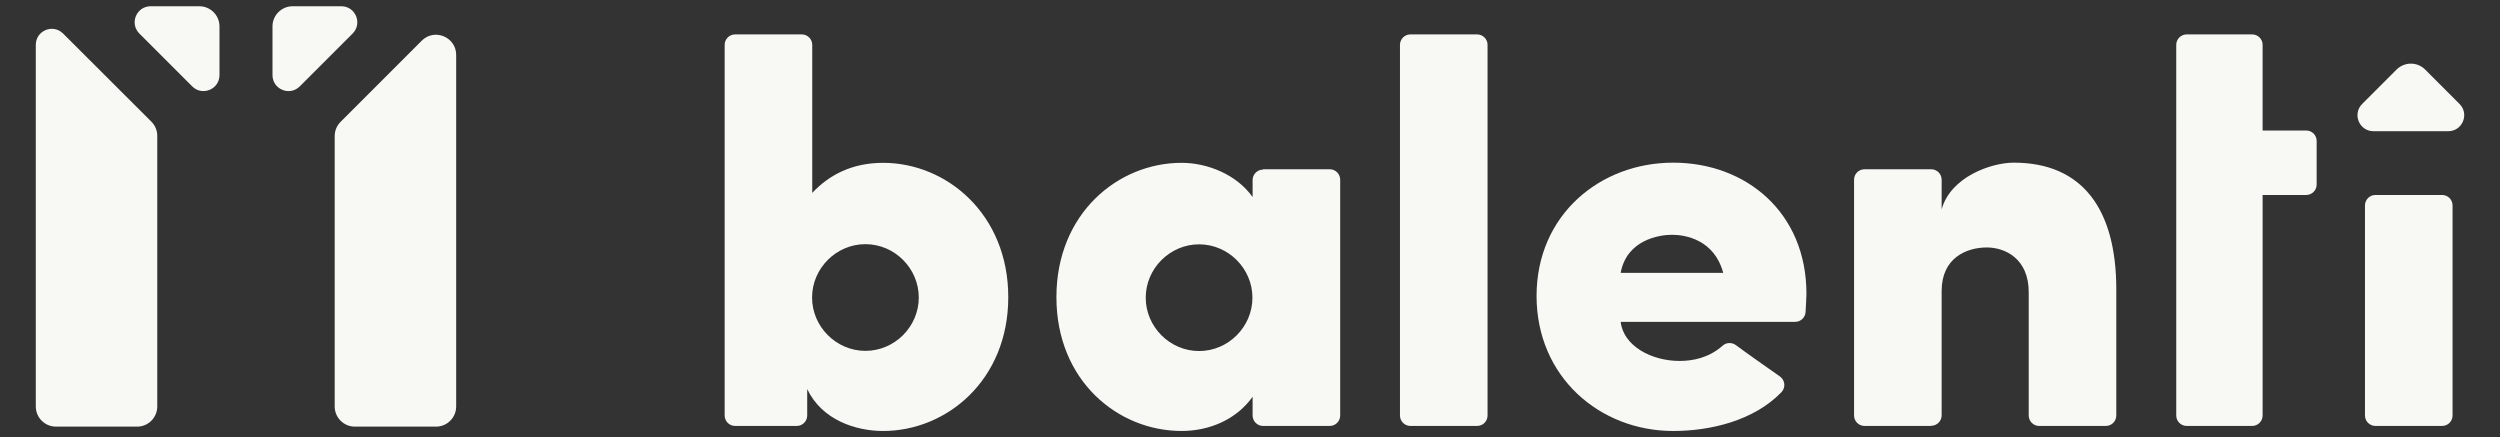
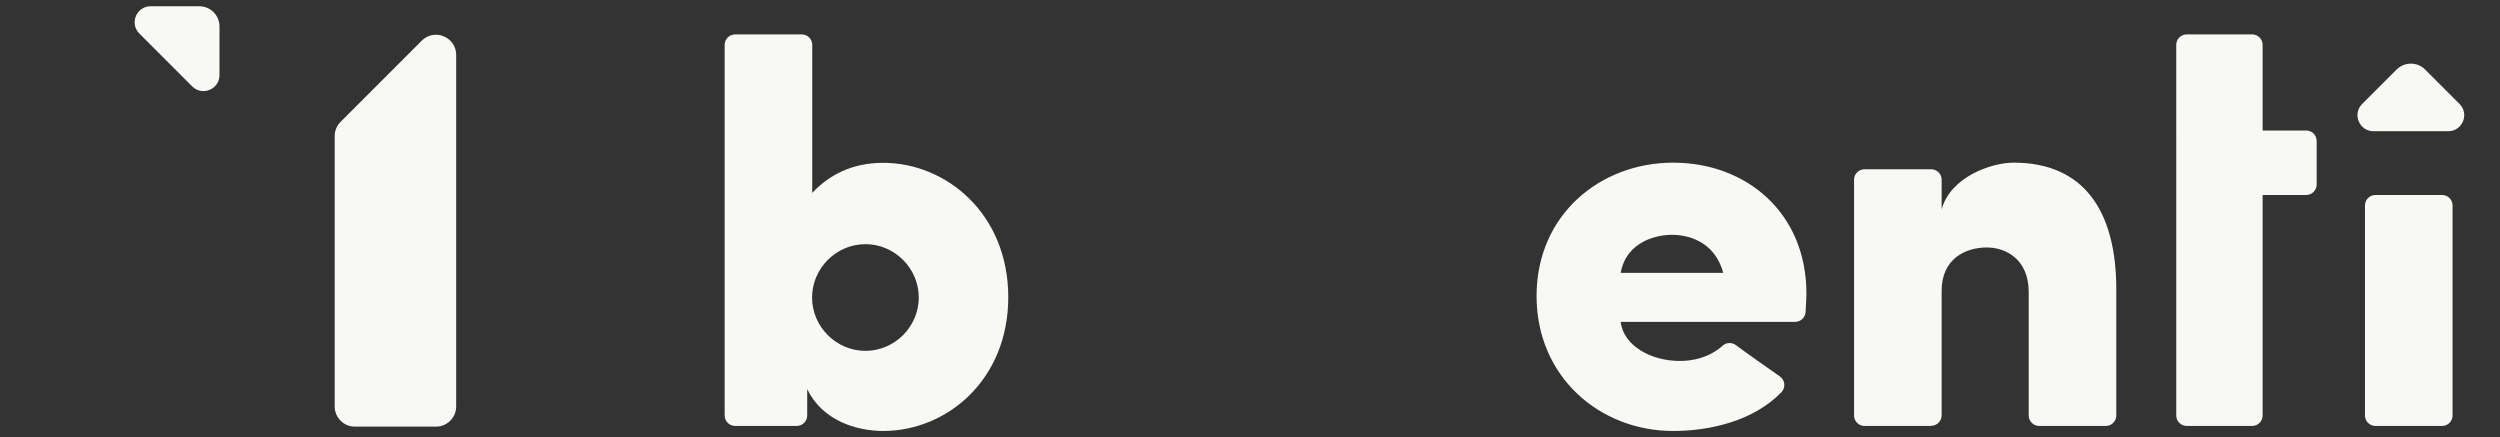
<svg xmlns="http://www.w3.org/2000/svg" id="Calque_1" viewBox="0 0 143.86 25.16">
  <rect x="0" y="0" width="143.86" height="25.16" fill="#333333" stroke="none" />
  <defs>
    <style>.cls-1{fill:#f8f8f5;}</style>
  </defs>
-   <path class="cls-1" d="M9.05,7.82v15.57c0,.64-.52,1.16-1.16,1.16H3.22c-.64,0-1.16-.52-1.16-1.16V2.58c0-.82.99-1.23,1.57-.65l5.08,5.07c.22.22.34.51.34.82h0Z" />
  <path class="cls-1" d="M26.25,3.15v20.24c0,.64-.52,1.16-1.16,1.16h-4.67c-.64,0-1.16-.52-1.16-1.16V7.83c0-.31.12-.6.34-.82l4.67-4.67c.73-.73,1.98-.21,1.98.82h0Z" />
  <path class="cls-1" d="M12.63,1.52v2.8c0,.82-.99,1.23-1.57.65l-3.04-3.04c-.58-.58-.17-1.57.65-1.57h2.8c.64,0,1.16.52,1.16,1.16Z" />
-   <path class="cls-1" d="M15.68,1.52v2.8c0,.82.99,1.23,1.57.65l3.04-3.04c.58-.58.17-1.57-.65-1.57h-2.8c-.64,0-1.16.52-1.16,1.16h0Z" />
  <path class="cls-1" d="M140.53,11.22h-3.84c-.33,0-.6.27-.6.6v12.09c0,.33.27.6.6.6h3.84c.33,0,.6-.27.6-.6v-12.09c0-.33-.27-.6-.6-.6h0Z" />
  <path class="cls-1" d="M137.91,4l-1.98,1.98c-.58.58-.17,1.57.65,1.57h4.3c.82,0,1.23-.99.65-1.57l-1.98-1.98c-.45-.45-1.18-.45-1.64,0h0Z" />
  <path class="cls-1" d="M46.73,11.11c.98-1.05,2.31-1.74,4.09-1.74,3.65,0,7.2,2.95,7.2,7.73s-3.55,7.7-7.2,7.7c-1.58,0-3.52-.63-4.37-2.41v1.52c0,.33-.27.6-.6.6h-3.55c-.33,0-.6-.27-.6-.6V2.58c0-.33.27-.6.6-.6h3.84c.33,0,.6.27.6.6v8.53h0ZM49.8,14.05c-1.68,0-3.07,1.39-3.07,3.07s1.39,3.07,3.07,3.07,3.07-1.39,3.07-3.07-1.39-3.07-3.07-3.07h0Z" />
-   <path class="cls-1" d="M72.68,9.74h3.84c.33,0,.6.27.6.6v13.57c0,.33-.27.6-.6.6h-3.84c-.33,0-.6-.27-.6-.6v-1.08c-.92,1.3-2.47,1.97-4.09,1.97-3.65,0-7.2-2.88-7.2-7.7s3.55-7.73,7.2-7.73c1.49,0,3.17.67,4.09,1.97v-.98c0-.33.27-.6.6-.6ZM69,20.2c1.68,0,3.07-1.39,3.07-3.07s-1.39-3.07-3.07-3.07-3.07,1.39-3.07,3.07,1.39,3.07,3.07,3.07Z" />
-   <path class="cls-1" d="M81.16,1.98h3.84c.33,0,.6.27.6.6v21.33c0,.33-.27.6-.6.6h-3.84c-.33,0-.6-.27-.6-.6V2.58c0-.33.27-.6.6-.6Z" />
  <path class="cls-1" d="M103.29,18.52h-10.03c.16,1.39,1.77,2.25,3.39,2.25.75,0,1.68-.17,2.48-.88.21-.19.53-.2.76-.03.66.49,1.76,1.26,2.53,1.8.3.21.35.64.09.91-1.6,1.65-4.1,2.23-6.23,2.23-4.22,0-7.86-3.11-7.86-7.77s3.65-7.67,7.86-7.67,7.67,2.88,7.67,7.54c0,.24-.03.67-.05,1.06-.02.31-.28.56-.6.56h0ZM99.16,15.7c-.51-1.9-2.16-2.19-2.95-2.19-.73,0-2.6.29-2.95,2.19h5.9Z" />
  <path class="cls-1" d="M111.13,24.51h-3.84c-.33,0-.6-.27-.6-.6v-13.57c0-.33.27-.6.6-.6h3.84c.33,0,.6.27.6.6v1.71c.51-1.87,2.85-2.69,4.15-2.69,3.96,0,5.9,2.69,5.9,7.29v7.26c0,.33-.27.6-.6.6h-3.84c-.33,0-.6-.27-.6-.6v-7.1c0-1.93-1.36-2.57-2.41-2.57-1.17,0-2.6.6-2.6,2.5v7.16c0,.33-.27.6-.6.6h0Z" />
  <path class="cls-1" d="M130.2,7.51h2.51c.33,0,.6.27.6.6v2.51c0,.33-.27.6-.6.6h-2.51v12.69c0,.33-.27.6-.6.6h-3.77c-.33,0-.6-.27-.6-.6v-12.69h0v-3.71h0V2.58c0-.33.27-.6.6-.6h3.77c.33,0,.6.27.6.6v4.93h0Z" />
</svg>